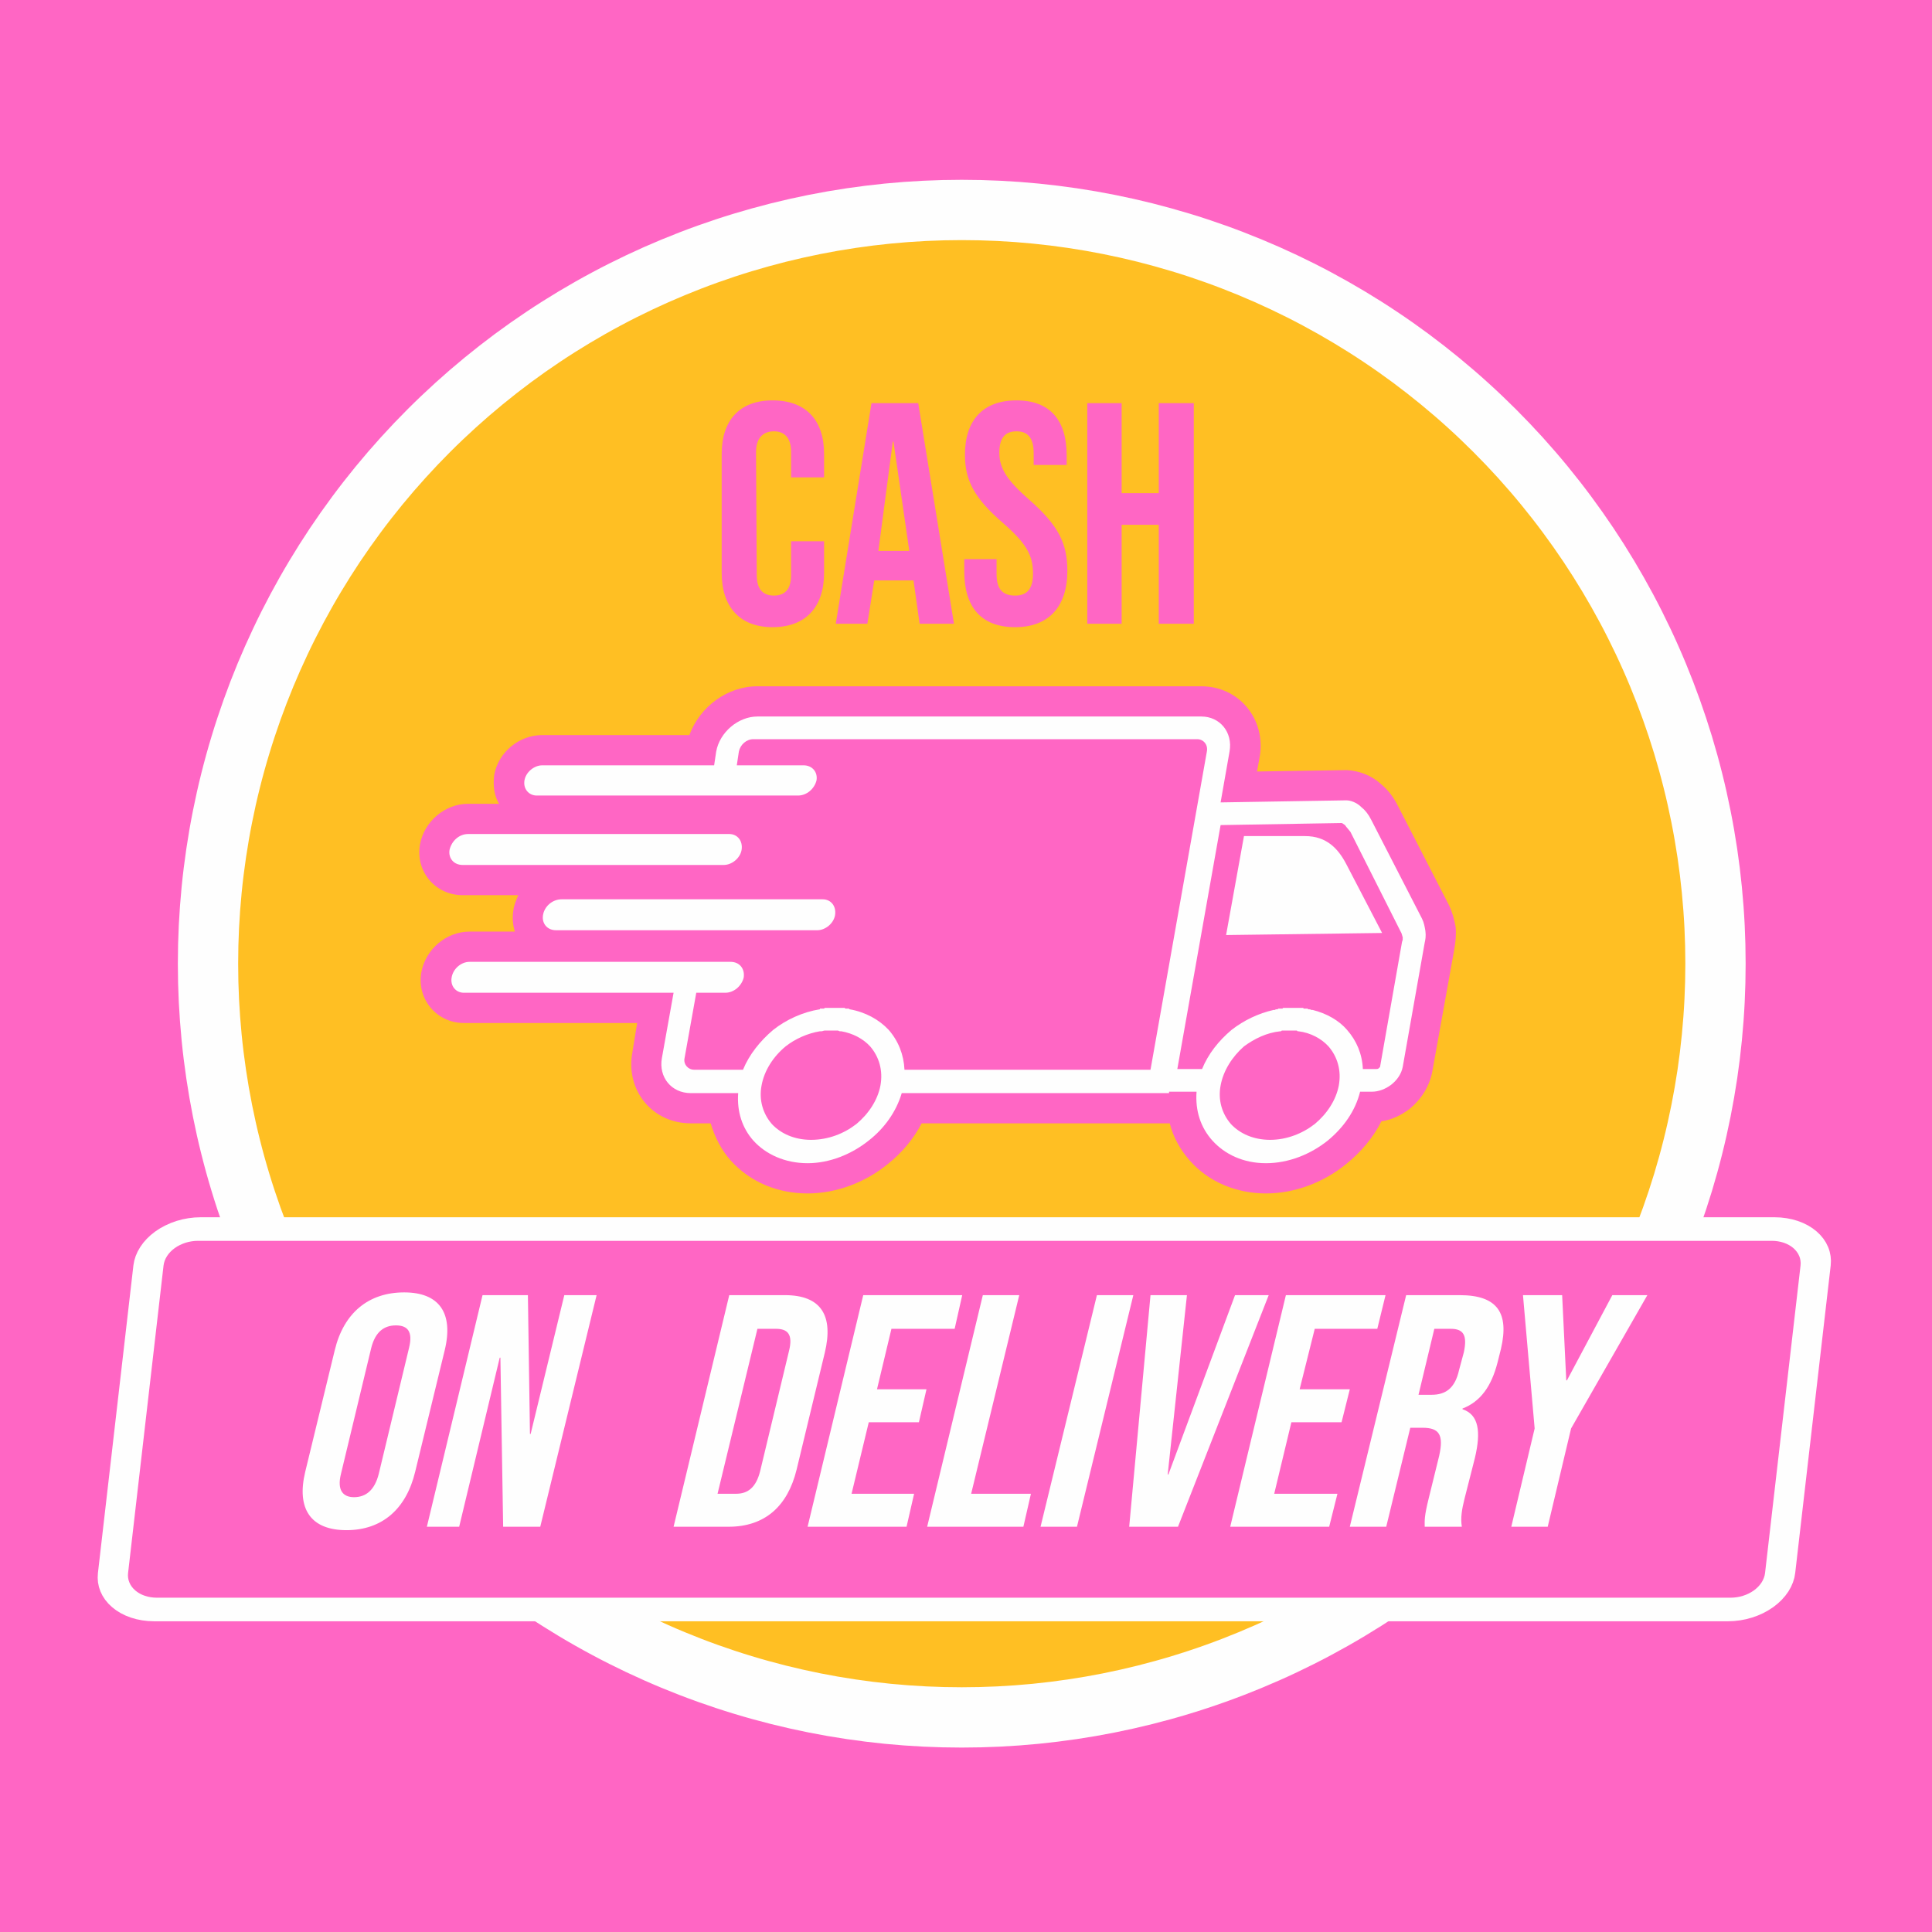
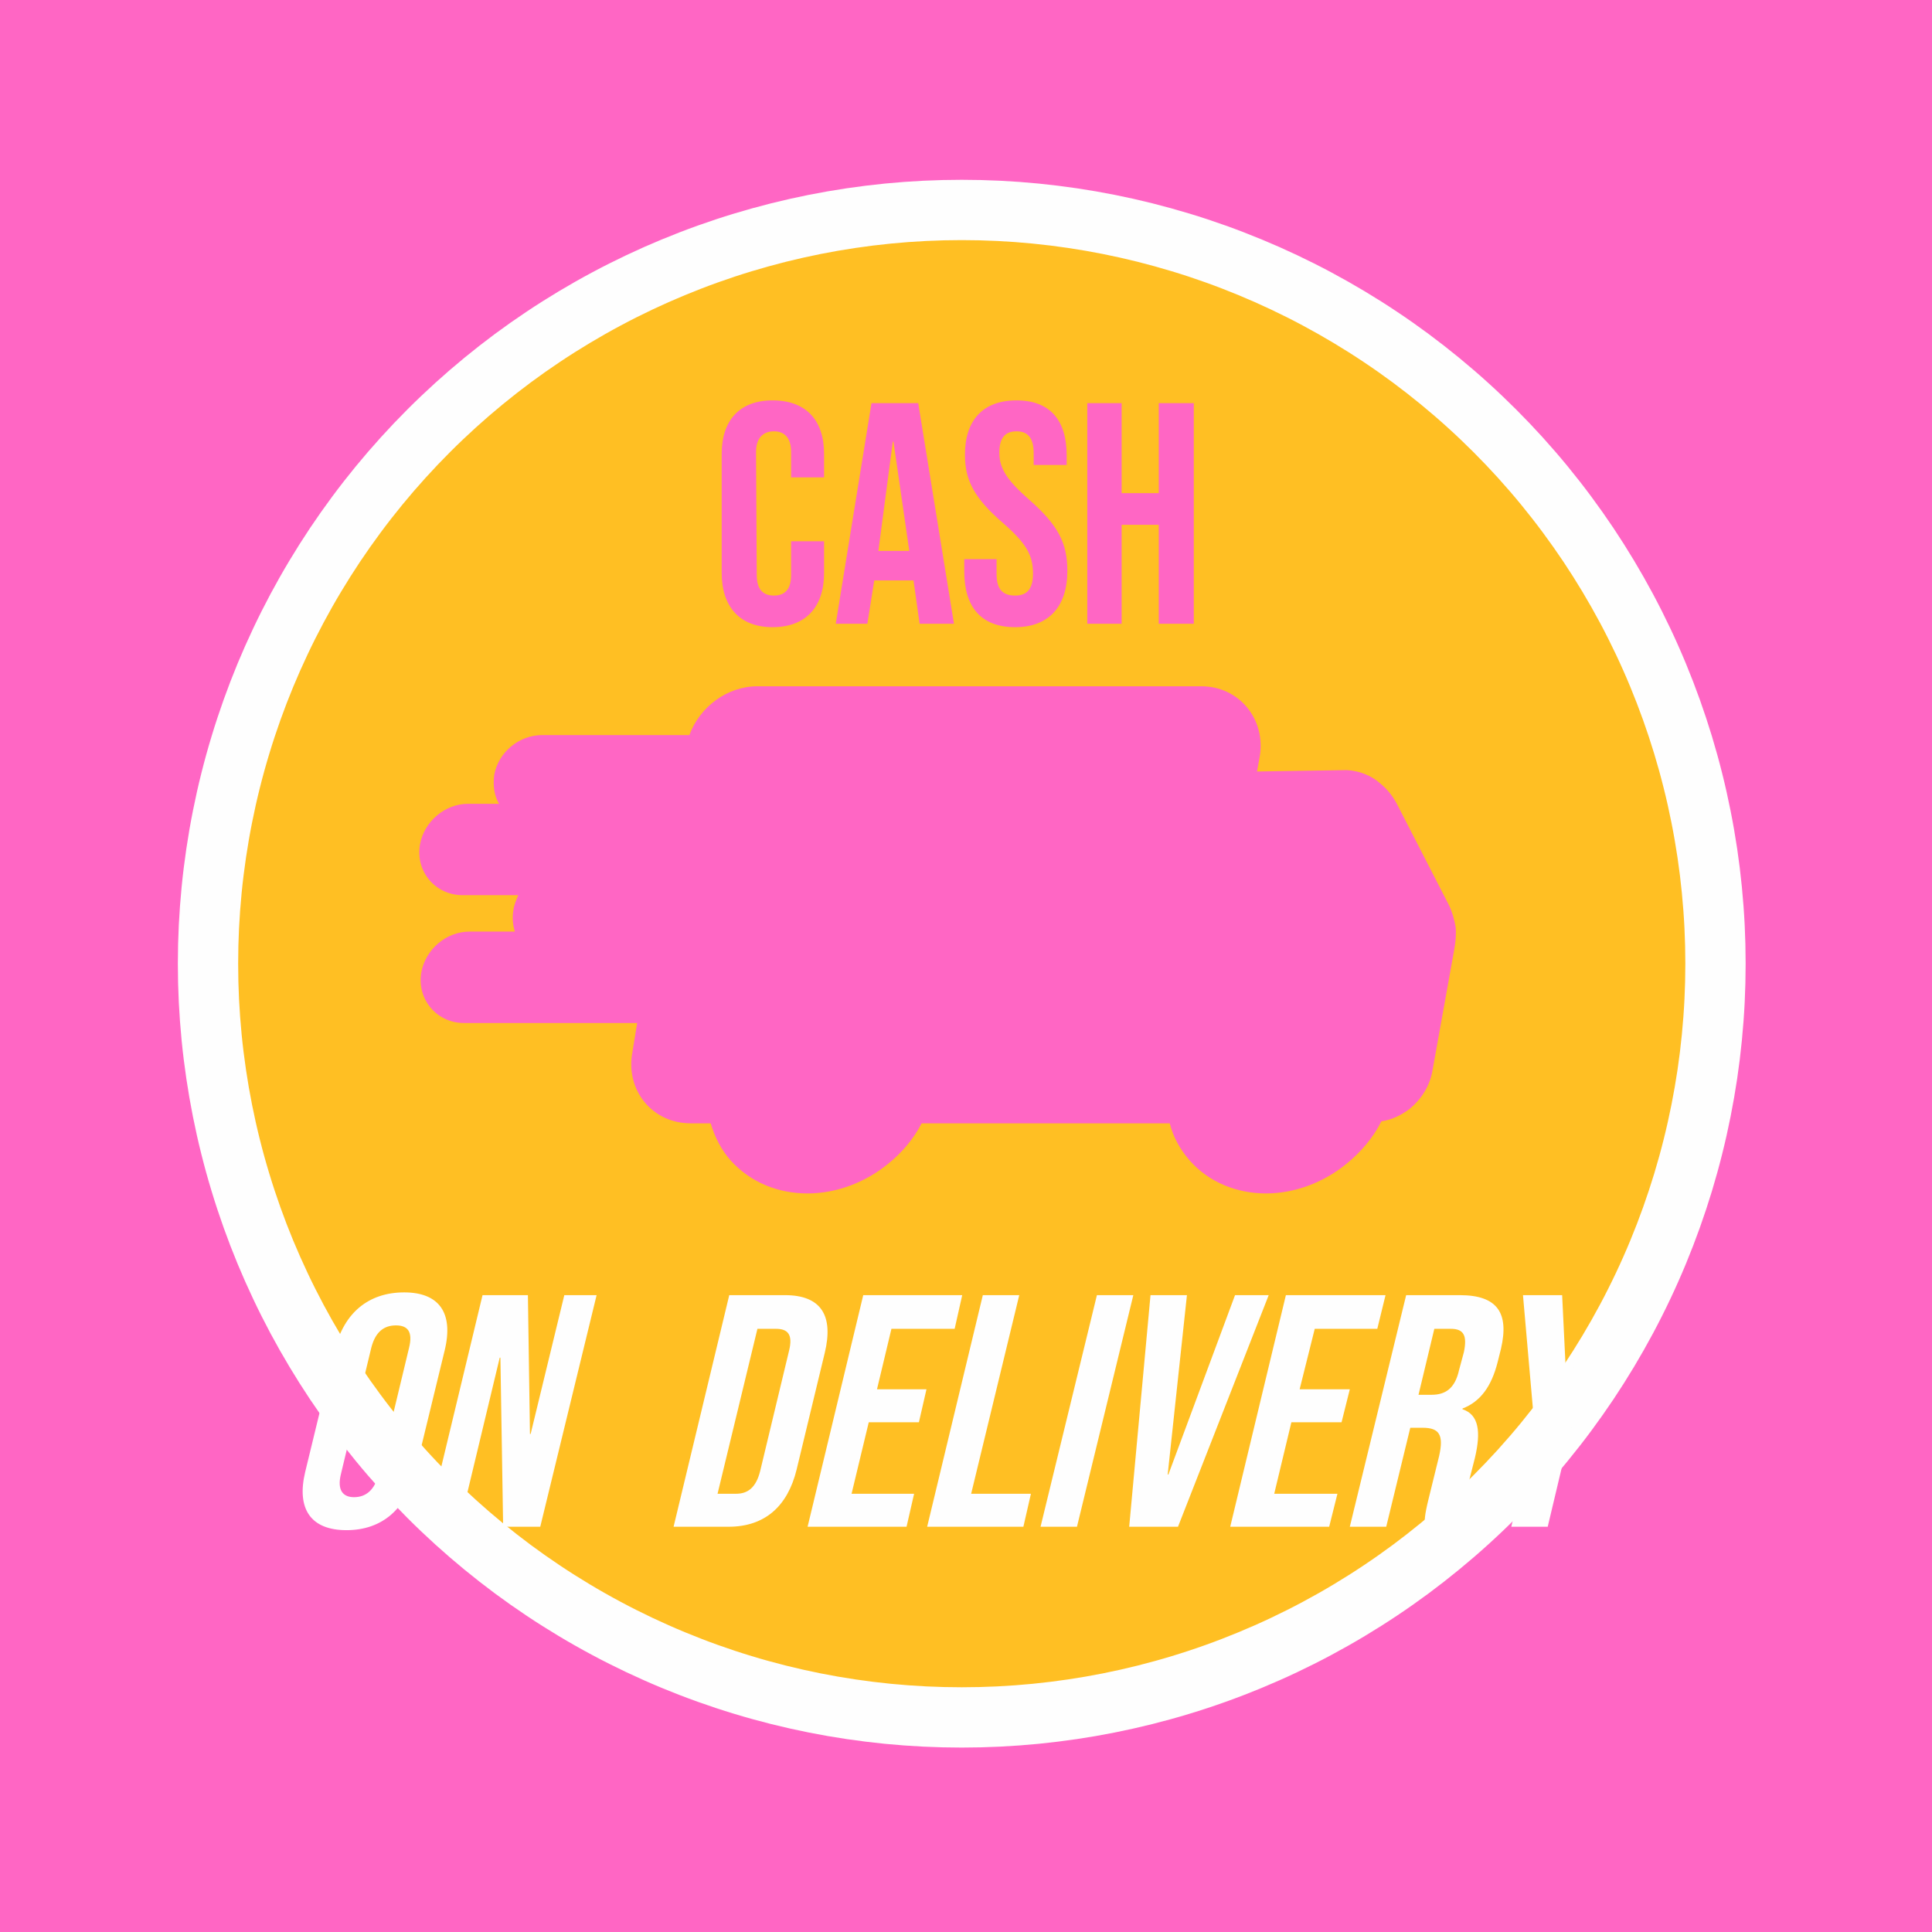
<svg xmlns="http://www.w3.org/2000/svg" version="1.0" preserveAspectRatio="xMidYMid meet" height="500" viewBox="0 0 375 375" zoomAndPan="magnify" width="500">
  <defs>
    <clipPath id="3d69da8bf0">
      <path clip-rule="nonzero" d="M 37.5 0 L 150 0 L 150 106.324 L 37.5 106.324 Z M 37.5 0" />
    </clipPath>
    <clipPath id="003d64c29d">
      <path clip-rule="nonzero" d="M 93.75 -6.176 C 62.684 -6.176 37.5 19.008 37.5 50.074 C 37.5 81.141 62.684 106.324 93.75 106.324 C 124.816 106.324 150 81.141 150 50.074 C 150 19.008 124.816 -6.176 93.75 -6.176 Z M 93.75 -6.176" />
    </clipPath>
    <clipPath id="d5f0b4b4ab">
      <path clip-rule="nonzero" d="M 17.629 34.828 L 357.379 34.828 L 357.379 340.078 L 17.629 340.078 Z M 17.629 34.828" />
    </clipPath>
    <clipPath id="113494a87e">
      <path clip-rule="nonzero" d="M 17.629 212 L 357.379 212 L 357.379 339 L 17.629 339 Z M 17.629 212" />
    </clipPath>
  </defs>
  <rect fill-opacity="1" height="450" y="-37.5" fill="#ffffff" width="450" x="-37.5" />
  <rect fill-opacity="1" height="450" y="-37.5" fill="#ff66c4" width="450" x="-37.5" />
  <g clip-path="url(#3d69da8bf0)">
    <g clip-path="url(#003d64c29d)">
-       <path fill-rule="nonzero" fill-opacity="1" d="M 37.5 -6.176 L 150 -6.176 L 150 106.324 L 37.5 106.324 Z M 37.5 -6.176" fill="#ff66c4" />
-     </g>
+       </g>
  </g>
  <path fill-rule="nonzero" fill-opacity="1" d="M 333.891 187.496 C 333.891 189.895 333.832 192.297 333.715 194.695 C 333.598 197.094 333.418 199.484 333.184 201.875 C 332.949 204.266 332.656 206.648 332.305 209.023 C 331.949 211.398 331.539 213.766 331.07 216.121 C 330.602 218.473 330.078 220.816 329.492 223.145 C 328.91 225.477 328.27 227.789 327.574 230.086 C 326.875 232.383 326.121 234.664 325.312 236.926 C 324.504 239.188 323.641 241.426 322.723 243.645 C 321.805 245.863 320.832 248.059 319.805 250.227 C 318.777 252.398 317.699 254.543 316.566 256.66 C 315.434 258.777 314.25 260.867 313.016 262.926 C 311.781 264.984 310.496 267.016 309.164 269.012 C 307.828 271.008 306.445 272.969 305.016 274.898 C 303.586 276.828 302.109 278.719 300.586 280.578 C 299.062 282.434 297.492 284.25 295.883 286.031 C 294.27 287.809 292.613 289.547 290.914 291.246 C 289.219 292.945 287.48 294.598 285.699 296.211 C 283.922 297.824 282.102 299.391 280.246 300.914 C 278.391 302.438 276.496 303.914 274.57 305.348 C 272.641 306.777 270.68 308.16 268.68 309.492 C 266.684 310.828 264.656 312.109 262.598 313.344 C 260.539 314.582 258.449 315.762 256.332 316.895 C 254.215 318.027 252.07 319.105 249.898 320.133 C 247.727 321.16 245.531 322.133 243.312 323.051 C 241.098 323.969 238.855 324.836 236.594 325.645 C 234.336 326.453 232.055 327.207 229.758 327.902 C 227.461 328.602 225.145 329.238 222.816 329.824 C 220.488 330.406 218.145 330.934 215.789 331.402 C 213.434 331.871 211.07 332.281 208.695 332.633 C 206.32 332.984 203.938 333.277 201.547 333.516 C 199.156 333.75 196.762 333.926 194.363 334.043 C 191.965 334.16 189.566 334.219 187.164 334.219 C 184.762 334.219 182.363 334.16 179.965 334.043 C 177.566 333.926 175.172 333.75 172.781 333.516 C 170.395 333.277 168.012 332.984 165.637 332.633 C 163.262 332.281 160.895 331.871 158.539 331.402 C 156.184 330.934 153.844 330.406 151.512 329.824 C 149.184 329.238 146.871 328.602 144.57 327.902 C 142.273 327.207 139.996 326.453 137.734 325.645 C 135.473 324.836 133.234 323.969 131.016 323.051 C 128.797 322.133 126.602 321.16 124.43 320.133 C 122.262 319.105 120.117 318.027 118 316.895 C 115.879 315.762 113.793 314.582 111.73 313.344 C 109.672 312.109 107.645 310.828 105.648 309.492 C 103.652 308.16 101.688 306.777 99.758 305.348 C 97.832 303.914 95.938 302.438 94.082 300.914 C 92.227 299.391 90.41 297.824 88.629 296.211 C 86.852 294.598 85.109 292.945 83.414 291.246 C 81.715 289.547 80.059 287.809 78.449 286.031 C 76.836 284.25 75.266 282.434 73.742 280.578 C 72.219 278.719 70.742 276.828 69.312 274.898 C 67.883 272.969 66.5 271.008 65.164 269.012 C 63.832 267.016 62.547 264.984 61.312 262.926 C 60.078 260.867 58.895 258.777 57.762 256.66 C 56.633 254.543 55.551 252.398 54.527 250.227 C 53.5 248.059 52.527 245.863 51.605 243.645 C 50.688 241.426 49.824 239.188 49.016 236.926 C 48.207 234.664 47.453 232.383 46.758 230.086 C 46.059 227.789 45.418 225.477 44.836 223.145 C 44.25 220.816 43.727 218.473 43.258 216.121 C 42.789 213.766 42.379 211.398 42.027 209.023 C 41.676 206.648 41.379 204.266 41.145 201.875 C 40.91 199.484 40.734 197.094 40.613 194.695 C 40.496 192.297 40.438 189.895 40.438 187.496 C 40.438 185.094 40.496 182.691 40.613 180.293 C 40.734 177.895 40.91 175.504 41.145 173.113 C 41.379 170.723 41.676 168.34 42.027 165.965 C 42.379 163.59 42.789 161.223 43.258 158.871 C 43.727 156.516 44.25 154.172 44.836 151.844 C 45.418 149.512 46.059 147.199 46.758 144.902 C 47.453 142.605 48.207 140.324 49.016 138.062 C 49.824 135.801 50.688 133.562 51.605 131.344 C 52.527 129.125 53.5 126.93 54.527 124.762 C 55.551 122.59 56.633 120.445 57.762 118.328 C 58.895 116.211 60.078 114.121 61.312 112.062 C 62.547 110.004 63.832 107.973 65.164 105.977 C 66.5 103.98 67.883 102.02 69.312 100.09 C 70.742 98.16 72.219 96.27 73.742 94.41 C 75.266 92.555 76.836 90.738 78.449 88.957 C 80.059 87.18 81.715 85.441 83.414 83.742 C 85.109 82.047 86.852 80.391 88.629 78.777 C 90.41 77.164 92.227 75.598 94.082 74.074 C 95.938 72.551 97.832 71.074 99.758 69.641 C 101.688 68.211 103.652 66.828 105.648 65.496 C 107.645 64.16 109.672 62.879 111.73 61.645 C 113.793 60.41 115.879 59.227 118 58.094 C 120.117 56.961 122.262 55.883 124.43 54.855 C 126.602 53.828 128.797 52.855 131.016 51.938 C 133.234 51.02 135.473 50.152 137.734 49.344 C 139.996 48.535 142.273 47.781 144.57 47.086 C 146.871 46.391 149.184 45.75 151.512 45.164 C 153.844 44.582 156.184 44.055 158.539 43.586 C 160.895 43.117 163.262 42.707 165.637 42.355 C 168.012 42.004 170.395 41.711 172.781 41.473 C 175.172 41.238 177.566 41.062 179.965 40.945 C 182.363 40.828 184.762 40.77 187.164 40.77 C 189.566 40.77 191.965 40.828 194.363 40.945 C 196.762 41.062 199.156 41.238 201.547 41.473 C 203.938 41.711 206.32 42.004 208.695 42.355 C 211.07 42.707 213.434 43.117 215.789 43.586 C 218.145 44.055 220.488 44.582 222.816 45.164 C 225.145 45.75 227.461 46.391 229.758 47.086 C 232.055 47.781 234.336 48.535 236.594 49.344 C 238.855 50.152 241.098 51.02 243.312 51.938 C 245.531 52.855 247.727 53.828 249.898 54.855 C 252.07 55.883 254.215 56.961 256.332 58.094 C 258.449 59.227 260.539 60.41 262.598 61.645 C 264.656 62.879 266.684 64.16 268.68 65.496 C 270.68 66.828 272.641 68.211 274.57 69.641 C 276.496 71.074 278.391 72.551 280.246 74.074 C 282.102 75.598 283.922 77.164 285.699 78.777 C 287.48 80.391 289.219 82.047 290.914 83.742 C 292.613 85.441 294.27 87.18 295.883 88.957 C 297.492 90.738 299.062 92.555 300.586 94.41 C 302.109 96.27 303.586 98.16 305.016 100.09 C 306.445 102.02 307.828 103.98 309.164 105.977 C 310.496 107.973 311.781 110.004 313.016 112.062 C 314.25 114.121 315.434 116.211 316.566 118.328 C 317.699 120.445 318.777 122.59 319.805 124.762 C 320.832 126.93 321.805 129.125 322.723 131.344 C 323.641 133.562 324.504 135.801 325.312 138.062 C 326.121 140.324 326.875 142.605 327.574 144.902 C 328.27 147.199 328.91 149.512 329.492 151.844 C 330.078 154.172 330.602 156.516 331.07 158.871 C 331.539 161.223 331.949 163.59 332.305 165.965 C 332.656 168.34 332.949 170.723 333.184 173.113 C 333.418 175.504 333.598 177.895 333.715 180.293 C 333.832 182.691 333.891 185.094 333.891 187.496 Z M 333.891 187.496" fill="#ffbf23" />
  <g clip-path="url(#d5f0b4b4ab)">
    <path stroke-miterlimit="4" stroke-opacity="1" stroke-width="88.007" stroke="#fefefe" d="M 2362.998 1144.014 C 2362.998 1161.995 2362.559 1180.005 2361.68 1197.986 C 2360.802 1215.967 2359.455 1233.889 2357.698 1251.811 C 2355.941 1269.734 2353.744 1287.598 2351.108 1305.403 C 2348.444 1323.208 2345.369 1340.955 2341.854 1358.614 C 2338.34 1376.243 2334.416 1393.814 2330.023 1411.268 C 2325.66 1428.751 2320.857 1446.088 2315.644 1463.307 C 2310.402 1480.527 2304.75 1497.629 2298.688 1514.585 C 2292.626 1531.541 2286.154 1548.322 2279.273 1564.955 C 2272.391 1581.589 2265.099 1598.047 2257.397 1614.301 C 2249.695 1630.583 2241.612 1646.66 2233.119 1662.533 C 2224.627 1678.405 2215.753 1694.073 2206.499 1709.506 C 2197.245 1724.939 2187.611 1740.167 2177.624 1755.132 C 2167.609 1770.097 2157.242 1784.798 2146.524 1799.264 C 2135.806 1813.731 2124.736 1827.905 2113.315 1841.845 C 2101.894 1855.755 2090.121 1869.373 2078.056 1882.726 C 2065.961 1896.051 2053.544 1909.083 2040.805 1921.822 C 2028.095 1934.561 2015.064 1946.948 2001.71 1959.043 C 1988.385 1971.138 1974.738 1982.881 1960.828 1994.302 C 1946.918 2005.723 1932.714 2016.793 1918.277 2027.541 C 1903.81 2038.259 1889.109 2048.626 1874.115 2058.612 C 1859.151 2068.627 1843.952 2078.233 1828.519 2087.487 C 1813.085 2096.77 1797.418 2105.614 1781.545 2114.107 C 1765.673 2122.6 1749.596 2130.682 1733.313 2138.384 C 1717.031 2146.086 1700.573 2153.378 1683.939 2160.26 C 1667.334 2167.142 1650.525 2173.643 1633.569 2179.705 C 1616.642 2185.767 1599.539 2191.419 1582.32 2196.632 C 1565.1 2201.874 1547.734 2206.647 1530.281 2211.04 C 1512.827 2215.404 1495.256 2219.357 1477.597 2222.871 C 1459.938 2226.385 1442.221 2229.46 1424.415 2232.096 C 1406.61 2234.732 1388.746 2236.928 1370.824 2238.714 C 1352.902 2240.471 1334.95 2241.789 1316.969 2242.668 C 1298.988 2243.546 1281.007 2243.986 1262.997 2243.986 C 1244.987 2243.986 1227.006 2243.546 1209.025 2242.668 C 1191.044 2241.789 1173.092 2240.471 1155.17 2238.714 C 1137.277 2236.928 1119.413 2234.732 1101.607 2232.096 C 1083.802 2229.46 1066.056 2226.385 1048.397 2222.871 C 1030.738 2219.357 1013.196 2215.404 995.713 2211.04 C 978.259 2206.647 960.923 2201.874 943.674 2196.632 C 926.454 2191.419 909.381 2185.767 892.425 2179.705 C 875.469 2173.643 858.689 2167.142 842.055 2160.26 C 825.421 2153.378 808.963 2146.086 792.68 2138.384 C 776.427 2130.682 760.35 2122.6 744.477 2114.107 C 728.576 2105.614 712.938 2096.77 697.475 2087.487 C 682.042 2078.233 666.843 2068.627 651.878 2058.612 C 636.914 2048.626 622.183 2038.259 607.717 2027.541 C 593.279 2016.793 579.076 2005.723 565.166 1994.302 C 551.255 1982.881 537.638 1971.138 524.284 1959.043 C 510.959 1946.948 497.898 1934.561 485.188 1921.822 C 472.45 1909.083 460.033 1896.051 447.967 1882.726 C 435.873 1869.373 424.1 1855.755 412.679 1841.845 C 401.258 1827.905 390.188 1813.731 379.47 1799.264 C 368.752 1784.798 358.385 1770.097 348.369 1755.132 C 338.383 1740.167 328.748 1724.939 319.494 1709.506 C 310.24 1694.073 301.367 1678.405 292.874 1662.533 C 284.411 1646.66 276.299 1630.583 268.626 1614.301 C 260.924 1598.047 253.632 1581.589 246.721 1564.955 C 239.839 1548.322 233.367 1531.541 227.305 1514.585 C 221.243 1497.629 215.591 1480.527 210.379 1463.307 C 205.136 1446.088 200.334 1428.751 195.97 1411.268 C 191.578 1393.814 187.653 1376.243 184.139 1358.614 C 180.625 1340.955 177.55 1323.208 174.914 1305.403 C 172.279 1287.598 170.053 1269.734 168.296 1251.811 C 166.539 1233.889 165.221 1215.967 164.313 1197.986 C 163.435 1180.005 162.995 1161.995 162.995 1144.014 C 162.995 1126.003 163.435 1107.993 164.313 1090.012 C 165.221 1072.031 166.539 1054.109 168.296 1036.186 C 170.053 1018.264 172.279 1000.4 174.914 982.595 C 177.55 964.79 180.625 947.043 184.139 929.413 C 187.653 911.755 191.578 894.184 195.97 876.73 C 200.334 859.247 205.136 841.91 210.379 824.69 C 215.591 807.471 221.243 790.368 227.305 773.412 C 233.367 756.457 239.839 739.676 246.721 723.042 C 253.632 706.409 260.924 689.95 268.626 673.697 C 276.299 657.415 284.411 641.337 292.874 625.465 C 301.367 609.592 310.24 593.925 319.494 578.492 C 328.748 563.059 338.383 547.831 348.369 532.866 C 358.385 517.901 368.752 503.2 379.47 488.733 C 390.188 474.267 401.258 460.093 412.679 446.153 C 424.1 432.243 435.873 418.625 447.967 405.271 C 460.033 391.947 472.45 378.915 485.188 366.176 C 497.898 353.466 510.959 341.049 524.284 328.955 C 537.638 316.86 551.255 305.117 565.166 293.696 C 579.076 282.275 593.279 271.205 607.717 260.457 C 622.183 249.739 636.914 239.372 651.878 229.386 C 666.843 219.37 682.042 209.765 697.475 200.511 C 712.938 191.257 728.576 182.384 744.477 173.891 C 760.35 165.398 776.427 157.316 792.68 149.614 C 808.963 141.912 825.421 134.62 842.055 127.738 C 858.689 120.856 875.469 114.355 892.425 108.293 C 909.381 102.231 926.454 96.579 943.674 91.366 C 960.923 86.153 978.259 81.351 995.713 76.958 C 1013.196 72.594 1030.738 68.641 1048.397 65.127 C 1066.056 61.612 1083.802 58.538 1101.607 55.902 C 1119.413 53.266 1137.277 51.07 1155.17 49.283 C 1173.092 47.526 1191.044 46.209 1209.025 45.33 C 1227.006 44.451 1244.987 44.012 1262.997 44.012 C 1281.007 44.012 1298.988 44.451 1316.969 45.33 C 1334.95 46.209 1352.902 47.526 1370.824 49.283 C 1388.746 51.07 1406.61 53.266 1424.415 55.902 C 1442.221 58.538 1459.938 61.612 1477.597 65.127 C 1495.256 68.641 1512.827 72.594 1530.281 76.958 C 1547.734 81.351 1565.1 86.153 1582.32 91.366 C 1599.539 96.579 1616.642 102.231 1633.569 108.293 C 1650.525 114.355 1667.334 120.856 1683.939 127.738 C 1700.573 134.62 1717.031 141.912 1733.313 149.614 C 1749.596 157.316 1765.673 165.398 1781.545 173.891 C 1797.418 182.384 1813.085 191.257 1828.519 200.511 C 1843.952 209.765 1859.151 219.37 1874.115 229.386 C 1889.109 239.372 1903.81 249.739 1918.277 260.457 C 1932.714 271.205 1946.918 282.275 1960.828 293.696 C 1974.738 305.117 1988.385 316.86 2001.71 328.955 C 2015.064 341.049 2028.095 353.466 2040.805 366.176 C 2053.544 378.915 2065.961 391.947 2078.056 405.271 C 2090.121 418.625 2101.894 432.243 2113.315 446.153 C 2124.736 460.093 2135.806 474.267 2146.524 488.733 C 2157.242 503.2 2167.609 517.901 2177.624 532.866 C 2187.611 547.831 2197.245 563.059 2206.499 578.492 C 2215.753 593.925 2224.627 609.592 2233.119 625.465 C 2241.612 641.337 2249.695 657.415 2257.397 673.697 C 2265.099 689.95 2272.391 706.409 2279.273 723.042 C 2286.154 739.676 2292.626 756.457 2298.688 773.412 C 2304.75 790.368 2310.402 807.471 2315.644 824.69 C 2320.857 841.91 2325.66 859.247 2330.023 876.73 C 2334.416 894.184 2338.34 911.755 2341.854 929.413 C 2345.369 947.043 2348.444 964.79 2351.108 982.595 C 2353.744 1000.4 2355.941 1018.264 2357.698 1036.186 C 2359.455 1054.109 2360.802 1072.031 2361.68 1090.012 C 2362.559 1107.993 2362.998 1126.003 2362.998 1144.014 Z M 2362.998 1144.014" stroke-linejoin="miter" fill="none" transform="matrix(0.133, 0, 0, 0.133, 18.696, 34.899)" stroke-linecap="butt" />
  </g>
  <path fill-rule="evenodd" fill-opacity="1" d="M 149.949 121.734 C 156.484 121.734 159.953 117.734 159.953 111.195 L 159.953 105.062 L 153.551 105.062 L 153.551 111.598 C 153.551 114.531 152.219 115.598 150.215 115.598 C 148.215 115.598 146.883 114.531 146.883 111.598 L 146.746 87.719 C 146.746 84.918 148.215 83.719 150.215 83.719 C 152.219 83.719 153.551 84.918 153.551 87.719 L 153.551 92.656 L 159.953 92.656 L 159.953 88.121 C 159.953 81.586 156.484 77.715 149.949 77.715 C 143.547 77.715 140.078 81.586 140.078 88.121 L 140.078 111.195 C 140.078 117.734 143.547 121.734 149.949 121.734 Z M 162.223 121.066 L 168.355 121.066 L 169.691 112.664 L 177.293 112.664 L 177.293 112.531 L 178.496 121.066 L 185.164 121.066 L 178.227 78.25 L 169.156 78.25 Z M 170.492 106.93 L 173.293 85.719 L 173.426 85.719 L 176.492 106.93 Z M 197.035 121.734 C 203.57 121.734 207.172 117.734 207.172 110.797 C 207.172 105.461 205.438 101.992 199.836 97.059 C 195.434 93.188 193.969 90.922 193.969 87.855 C 193.969 84.918 195.168 83.719 197.301 83.719 C 199.438 83.719 200.637 84.918 200.637 87.988 L 200.637 90.254 L 207.039 90.254 L 207.039 88.387 C 207.039 81.586 203.84 77.715 197.301 77.715 C 190.766 77.715 187.297 81.586 187.297 88.254 C 187.297 93.188 189.031 96.656 194.77 101.594 C 199.168 105.461 200.504 107.727 200.504 111.328 C 200.504 114.531 199.168 115.598 197.035 115.598 C 194.77 115.598 193.434 114.531 193.434 111.465 L 193.434 108.527 L 187.164 108.527 L 187.164 110.93 C 187.164 117.734 190.367 121.734 197.035 121.734 Z M 211.039 121.066 L 217.711 121.066 L 217.711 101.859 L 224.914 101.859 L 224.914 121.066 L 231.715 121.066 L 231.715 78.25 L 224.914 78.25 L 224.914 95.723 L 217.711 95.723 L 217.711 78.25 L 211.039 78.25 Z M 211.039 121.066" fill="#ff66c4" />
-   <path fill-rule="evenodd" fill-opacity="1" d="M 38.707 238.559 L 345.098 238.559 C 345.695 238.559 346.277 238.602 346.852 238.695 C 347.426 238.785 347.977 238.918 348.504 239.094 C 349.035 239.273 349.531 239.492 349.996 239.75 C 350.461 240.004 350.883 240.297 351.266 240.625 C 351.648 240.953 351.98 241.312 352.266 241.695 C 352.551 242.082 352.781 242.488 352.957 242.918 C 353.137 243.348 353.254 243.789 353.316 244.242 C 353.379 244.699 353.383 245.156 353.328 245.621 L 346.215 305.242 C 346.16 305.703 346.047 306.164 345.875 306.617 C 345.707 307.074 345.48 307.516 345.203 307.945 C 344.922 308.371 344.594 308.777 344.219 309.164 C 343.84 309.551 343.422 309.906 342.965 310.234 C 342.504 310.562 342.008 310.855 341.484 311.113 C 340.957 311.371 340.41 311.59 339.836 311.766 C 339.266 311.945 338.684 312.078 338.09 312.168 C 337.492 312.258 336.898 312.305 336.301 312.305 L 29.91 312.305 C 29.316 312.305 28.73 312.258 28.156 312.168 C 27.586 312.078 27.035 311.945 26.504 311.766 C 25.977 311.59 25.477 311.371 25.016 311.113 C 24.551 310.855 24.125 310.562 23.746 310.234 C 23.363 309.906 23.027 309.551 22.742 309.164 C 22.457 308.777 22.227 308.371 22.051 307.945 C 21.875 307.516 21.754 307.074 21.691 306.617 C 21.633 306.164 21.629 305.703 21.684 305.242 L 28.793 245.621 C 28.852 245.156 28.961 244.699 29.133 244.242 C 29.305 243.789 29.527 243.348 29.809 242.918 C 30.086 242.488 30.414 242.082 30.793 241.695 C 31.168 241.312 31.586 240.953 32.047 240.625 C 32.508 240.297 33 240.004 33.527 239.75 C 34.051 239.492 34.602 239.273 35.172 239.094 C 35.742 238.918 36.328 238.785 36.922 238.695 C 37.516 238.602 38.113 238.559 38.707 238.559 Z M 38.707 238.559" fill="#ff66c4" />
  <g clip-path="url(#113494a87e)">
-     <path stroke-miterlimit="4" stroke-opacity="1" stroke-width="44.003" stroke="#fefefe" d="M 67.998 0.008 L 2364.992 0.008 C 2369.473 0.008 2373.875 0.422 2378.264 1.325 C 2382.649 2.19 2386.897 3.468 2391.007 5.161 C 2395.151 6.891 2399.066 8.997 2402.781 11.479 C 2406.493 13.923 2409.918 16.744 2413.081 19.903 C 2416.245 23.062 2419.055 26.522 2421.535 30.208 C 2424.019 33.931 2426.11 37.842 2427.812 41.979 C 2429.543 46.116 2430.817 50.365 2431.69 54.728 C 2432.568 59.128 2433.006 63.528 2433.011 68.004 L 2432.997 642.014 C 2433 646.452 2432.563 650.89 2431.679 655.252 C 2430.829 659.652 2429.525 663.902 2427.83 668.039 C 2426.102 672.138 2424.005 676.049 2421.54 679.772 C 2419.045 683.496 2416.229 686.918 2413.096 690.077 C 2409.934 693.236 2406.477 696.057 2402.783 698.539 C 2399.06 701.021 2395.156 703.127 2391.008 704.819 C 2386.894 706.549 2382.649 707.828 2378.278 708.693 C 2373.878 709.558 2369.468 710.009 2364.988 710.009 L 67.993 710.009 C 63.542 710.009 59.107 709.558 54.722 708.693 C 50.366 707.828 46.118 706.549 41.975 704.819 C 37.864 703.127 33.92 701.021 30.234 698.539 C 26.518 696.057 23.064 693.236 19.93 690.077 C 16.767 686.918 13.93 683.496 11.447 679.772 C 8.963 676.049 6.872 672.138 5.174 668.039 C 3.472 663.902 2.169 659.652 1.292 655.252 C 0.447 650.89 0.006 646.452 0.004 642.014 L -0.012 68.004 C 0.012 63.528 0.423 59.128 1.303 54.728 C 2.186 50.365 3.461 46.116 5.185 41.979 C 6.88 37.842 8.977 33.931 11.472 30.208 C 13.941 26.522 16.753 23.062 19.915 19.903 C 23.077 16.744 26.505 13.923 30.232 11.479 C 33.925 8.997 37.859 6.891 41.974 5.161 C 46.092 3.468 50.366 2.19 54.737 1.325 C 59.104 0.422 63.547 0.008 67.998 0.008 Z M 67.998 0.008" stroke-linejoin="miter" fill="none" transform="matrix(0.133, 0, -0.012, 0.104, 29.637, 238.558)" stroke-linecap="butt" />
-   </g>
+     </g>
  <path fill-rule="evenodd" fill-opacity="1" d="M 67.25 297.004 C 74.184 297.004 78.855 292.871 80.586 285.668 L 86.324 262.059 C 88.059 254.855 85.258 250.852 78.453 250.852 C 71.516 250.852 66.715 254.855 64.98 262.059 L 59.246 285.668 C 57.512 292.871 60.312 297.004 67.25 297.004 Z M 68.715 290.602 C 66.582 290.602 65.383 289.27 66.184 286.066 L 72.051 261.656 C 72.852 258.457 74.586 257.258 76.852 257.258 C 79.121 257.258 80.188 258.457 79.387 261.656 L 73.52 286.066 C 72.719 289.27 70.984 290.602 68.715 290.602 Z M 82.855 296.34 L 89.125 296.34 L 96.996 263.523 L 97.129 263.523 L 97.66 296.34 L 104.863 296.34 L 115.801 251.387 L 109.531 251.387 L 102.996 278.332 L 102.863 278.332 L 102.465 251.387 L 93.66 251.387 Z M 130.742 296.34 L 141.414 296.34 C 148.48 296.34 152.883 292.336 154.617 285.266 L 160.086 262.59 C 161.82 255.387 159.418 251.387 152.352 251.387 L 141.547 251.387 Z M 139.277 289.938 L 147.016 257.922 L 150.617 257.922 C 152.883 257.922 153.949 258.988 153.152 262.191 L 147.547 285.535 C 146.746 288.734 145.148 289.938 142.879 289.938 Z M 156.754 296.34 L 175.961 296.34 L 177.426 289.938 L 165.289 289.938 L 168.625 276.062 L 178.359 276.062 L 179.828 269.66 L 170.223 269.66 L 173.027 257.922 L 185.297 257.922 L 186.766 251.387 L 167.555 251.387 Z M 179.961 296.34 L 198.637 296.34 L 200.102 289.938 L 188.5 289.938 L 197.836 251.387 L 190.766 251.387 Z M 201.969 296.34 L 209.039 296.34 L 219.977 251.387 L 212.91 251.387 Z M 219.176 296.34 L 228.648 296.34 L 246.254 251.387 L 239.719 251.387 L 226.781 286.199 L 226.648 286.199 L 230.383 251.387 L 223.312 251.387 Z M 238.785 296.34 L 257.992 296.34 L 259.594 289.938 L 247.324 289.938 L 250.656 276.062 L 260.395 276.062 L 261.996 269.66 L 252.258 269.66 L 255.191 257.922 L 267.332 257.922 L 268.93 251.387 L 249.59 251.387 Z M 261.996 296.34 L 269.066 296.34 L 273.734 277.129 L 276.133 277.129 C 279.336 277.129 280.27 278.465 279.336 282.602 L 277.336 290.734 C 276.402 294.473 276.535 295.137 276.535 296.34 L 283.738 296.34 C 283.469 294.605 283.738 293.004 284.27 290.871 L 286.273 283 C 287.473 277.93 287.07 274.598 283.871 273.531 L 283.871 273.395 C 287.34 272.062 289.473 269.129 290.672 264.457 L 291.34 261.793 C 292.941 254.855 290.672 251.387 283.336 251.387 L 272.934 251.387 Z M 275.332 270.727 L 278.402 257.922 L 281.602 257.922 C 284.137 257.922 284.805 259.258 284.137 262.457 L 283.203 265.926 C 282.402 269.527 280.535 270.727 277.867 270.727 Z M 293.34 296.34 L 300.41 296.34 L 304.945 277.266 L 319.75 251.387 L 312.949 251.387 L 304.145 267.926 L 304.012 267.926 L 303.211 251.387 L 295.609 251.387 L 297.875 277.266 Z M 293.34 296.34" fill="#fefefe" />
  <path fill-rule="evenodd" fill-opacity="1" d="M 227.047 218.039 L 178.895 218.039 C 177.293 221.109 175.027 223.777 172.359 225.91 C 167.957 229.512 162.355 231.645 156.754 231.645 C 151.016 231.645 145.68 229.512 141.812 225.242 C 139.945 223.109 138.746 220.707 137.945 218.039 L 134.078 218.039 C 126.605 218.039 121.406 211.637 122.738 204.301 L 123.672 198.566 L 90.059 198.566 C 84.723 198.566 80.855 193.898 81.789 188.695 C 82.59 184.293 86.59 180.824 91.125 180.824 L 99.93 180.824 C 99.527 179.492 99.395 178.023 99.664 176.555 C 99.797 175.621 100.195 174.688 100.598 173.754 L 89.793 173.754 C 84.457 173.754 80.586 169.086 81.523 163.883 C 82.32 159.484 86.324 156.016 90.859 156.016 L 96.859 156.016 C 95.926 154.414 95.66 152.547 95.926 150.414 C 96.727 146.012 100.73 142.676 105.266 142.676 L 133.809 142.676 C 135.809 137.207 141.145 133.207 147.016 133.207 L 233.184 133.207 C 240.52 133.207 245.723 139.609 244.52 146.812 L 243.988 149.746 L 261.195 149.48 L 261.328 149.48 C 261.328 149.48 261.461 149.48 261.461 149.48 C 263.863 149.613 266.262 150.547 267.996 152.148 C 269.465 153.348 270.531 154.812 271.332 156.414 L 281.203 175.621 C 281.871 176.957 282.27 178.426 282.535 179.891 C 282.672 181.359 282.535 182.824 282.27 184.293 L 278 208.035 C 277.469 210.836 275.867 213.371 273.602 215.238 C 272 216.438 270.133 217.375 268.129 217.641 C 266.531 220.84 264.129 223.641 261.328 225.91 C 256.926 229.512 251.324 231.645 245.723 231.645 C 240.121 231.645 234.652 229.512 230.914 225.242 C 229.047 223.109 227.715 220.707 227.047 218.039 Z M 227.047 218.039" fill="#ff66c4" />
-   <path fill-rule="nonzero" fill-opacity="1" d="M 228.516 207.504 L 233.316 207.504 C 234.516 204.566 236.52 202.035 239.051 199.898 C 241.453 198.031 244.254 196.699 247.188 196.031 L 247.457 196.031 C 247.59 195.898 247.723 195.898 247.988 195.898 L 248.121 195.766 L 248.391 195.766 C 248.523 195.766 248.656 195.766 248.922 195.766 L 249.055 195.633 L 252.926 195.633 L 253.059 195.766 L 253.191 195.766 C 253.324 195.766 253.457 195.766 253.727 195.766 L 253.859 195.766 L 253.859 195.898 C 254.125 195.898 254.391 195.898 254.523 196.031 L 254.793 196.031 C 257.461 196.699 259.859 198.031 261.461 199.898 C 263.328 202.035 264.395 204.566 264.531 207.504 L 266.93 207.504 C 267.195 207.504 267.465 207.504 267.598 207.367 C 267.73 207.234 267.863 207.102 267.863 207.102 L 272.133 182.824 L 272.266 182.426 C 272.266 182.426 272.266 182.16 272.266 181.891 C 272.133 181.625 272.133 181.227 271.867 180.824 L 262.129 161.484 C 261.727 160.949 261.328 160.551 261.062 160.148 C 260.66 159.883 260.527 159.75 260.395 159.75 L 236.918 160.148 Z M 91.125 186.695 L 141.812 186.695 C 143.547 186.695 144.613 188.027 144.348 189.762 C 143.945 191.363 142.48 192.695 140.746 192.695 L 135.145 192.695 L 132.875 205.367 C 132.609 206.57 133.543 207.637 134.742 207.637 L 144.215 207.637 C 145.414 204.703 147.547 202.035 150.082 199.898 C 152.617 197.898 155.82 196.43 159.152 195.898 L 159.152 195.766 L 159.285 195.766 C 159.418 195.766 159.555 195.766 159.688 195.766 L 159.953 195.766 L 160.086 195.633 L 163.953 195.633 L 164.09 195.766 L 164.355 195.766 C 164.488 195.766 164.621 195.766 164.621 195.766 L 164.754 195.766 L 164.891 195.898 C 167.957 196.43 170.625 197.898 172.492 199.898 C 174.359 202.035 175.426 204.703 175.559 207.637 L 223.312 207.637 L 234.25 145.879 C 234.516 144.543 233.582 143.477 232.383 143.477 L 146.215 143.477 C 144.879 143.477 143.68 144.543 143.414 145.879 L 143.012 148.547 L 155.953 148.547 C 157.688 148.547 158.754 149.879 158.484 151.48 C 158.086 153.082 156.617 154.414 154.883 154.414 L 104.199 154.414 C 102.598 154.414 101.531 153.082 101.797 151.48 C 102.062 149.879 103.664 148.547 105.266 148.547 L 138.613 148.547 L 139.012 145.879 C 139.68 142.141 143.281 139.074 147.016 139.074 L 233.184 139.074 C 236.785 139.074 239.32 142.141 238.652 145.879 L 236.918 155.746 L 261.195 155.348 L 261.328 155.348 C 262.129 155.348 263.328 155.746 264.262 156.684 C 264.93 157.215 265.598 158.016 266.129 159.082 L 276 178.289 C 276.402 179.09 276.535 179.891 276.668 180.691 C 276.801 181.625 276.668 182.426 276.535 182.961 L 272.266 207.102 C 272 208.438 271.199 209.637 270 210.57 C 268.93 211.371 267.598 211.902 266.262 211.902 L 263.996 211.902 C 263.062 215.641 260.793 218.84 257.727 221.375 C 254.391 224.043 250.125 225.777 245.723 225.777 C 241.32 225.777 237.719 224.043 235.316 221.375 C 233.051 218.84 231.984 215.641 232.25 211.902 L 226.914 211.902 L 226.914 212.172 L 175.027 212.172 C 173.961 215.773 171.691 218.973 168.625 221.375 C 165.289 224.043 161.02 225.777 156.754 225.777 C 152.352 225.777 148.617 224.043 146.215 221.375 C 144.082 218.973 143.012 215.773 143.281 212.172 L 134.078 212.172 C 130.34 212.172 127.809 209.102 128.473 205.367 L 130.742 192.695 L 90.059 192.695 C 88.457 192.695 87.391 191.363 87.656 189.762 C 87.926 188.027 89.523 186.695 91.125 186.695 Z M 109 174.555 L 159.688 174.555 C 161.289 174.555 162.355 175.891 162.086 177.625 C 161.82 179.223 160.219 180.559 158.621 180.559 L 107.934 180.559 C 106.199 180.559 105.133 179.223 105.398 177.625 C 105.664 175.891 107.266 174.555 109 174.555 Z M 90.859 161.883 L 141.547 161.883 C 143.148 161.883 144.215 163.219 143.945 164.953 C 143.68 166.551 142.078 167.887 140.48 167.887 L 89.793 167.887 C 88.059 167.887 86.992 166.551 87.258 164.953 C 87.656 163.219 89.125 161.883 90.859 161.883 Z M 261.328 167.754 L 268.266 181.09 L 237.984 181.492 L 241.453 162.285 L 253.324 162.285 C 257.461 162.285 259.727 164.684 261.328 167.754 Z M 238.918 218.172 C 240.652 220.039 243.32 221.242 246.523 221.242 C 249.723 221.242 252.793 220.039 255.191 218.172 C 257.594 216.172 259.328 213.504 259.859 210.703 C 260.395 207.77 259.594 205.102 257.859 203.102 C 256.527 201.633 254.391 200.434 251.992 200.168 L 251.859 200.168 L 251.723 200.031 L 248.789 200.031 L 248.656 200.168 L 248.523 200.168 C 245.855 200.434 243.453 201.633 241.453 203.102 C 239.188 205.102 237.453 207.77 236.918 210.703 C 236.383 213.504 237.184 216.172 238.918 218.172 Z M 149.816 218.172 C 151.551 220.039 154.219 221.242 157.418 221.242 C 160.754 221.242 163.82 220.039 166.223 218.172 C 168.625 216.172 170.359 213.504 170.891 210.703 C 171.426 207.77 170.625 205.102 168.891 203.102 C 167.555 201.633 165.555 200.566 163.289 200.168 L 163.02 200.168 C 162.887 200.168 162.754 200.031 162.621 200.031 L 160.086 200.031 C 159.82 200.031 159.688 200.168 159.418 200.168 L 159.152 200.168 C 156.754 200.566 154.352 201.633 152.484 203.102 C 150.082 205.102 148.348 207.77 147.816 210.703 C 147.281 213.504 148.082 216.172 149.816 218.172 Z M 149.816 218.172" fill="#fefefe" />
</svg>